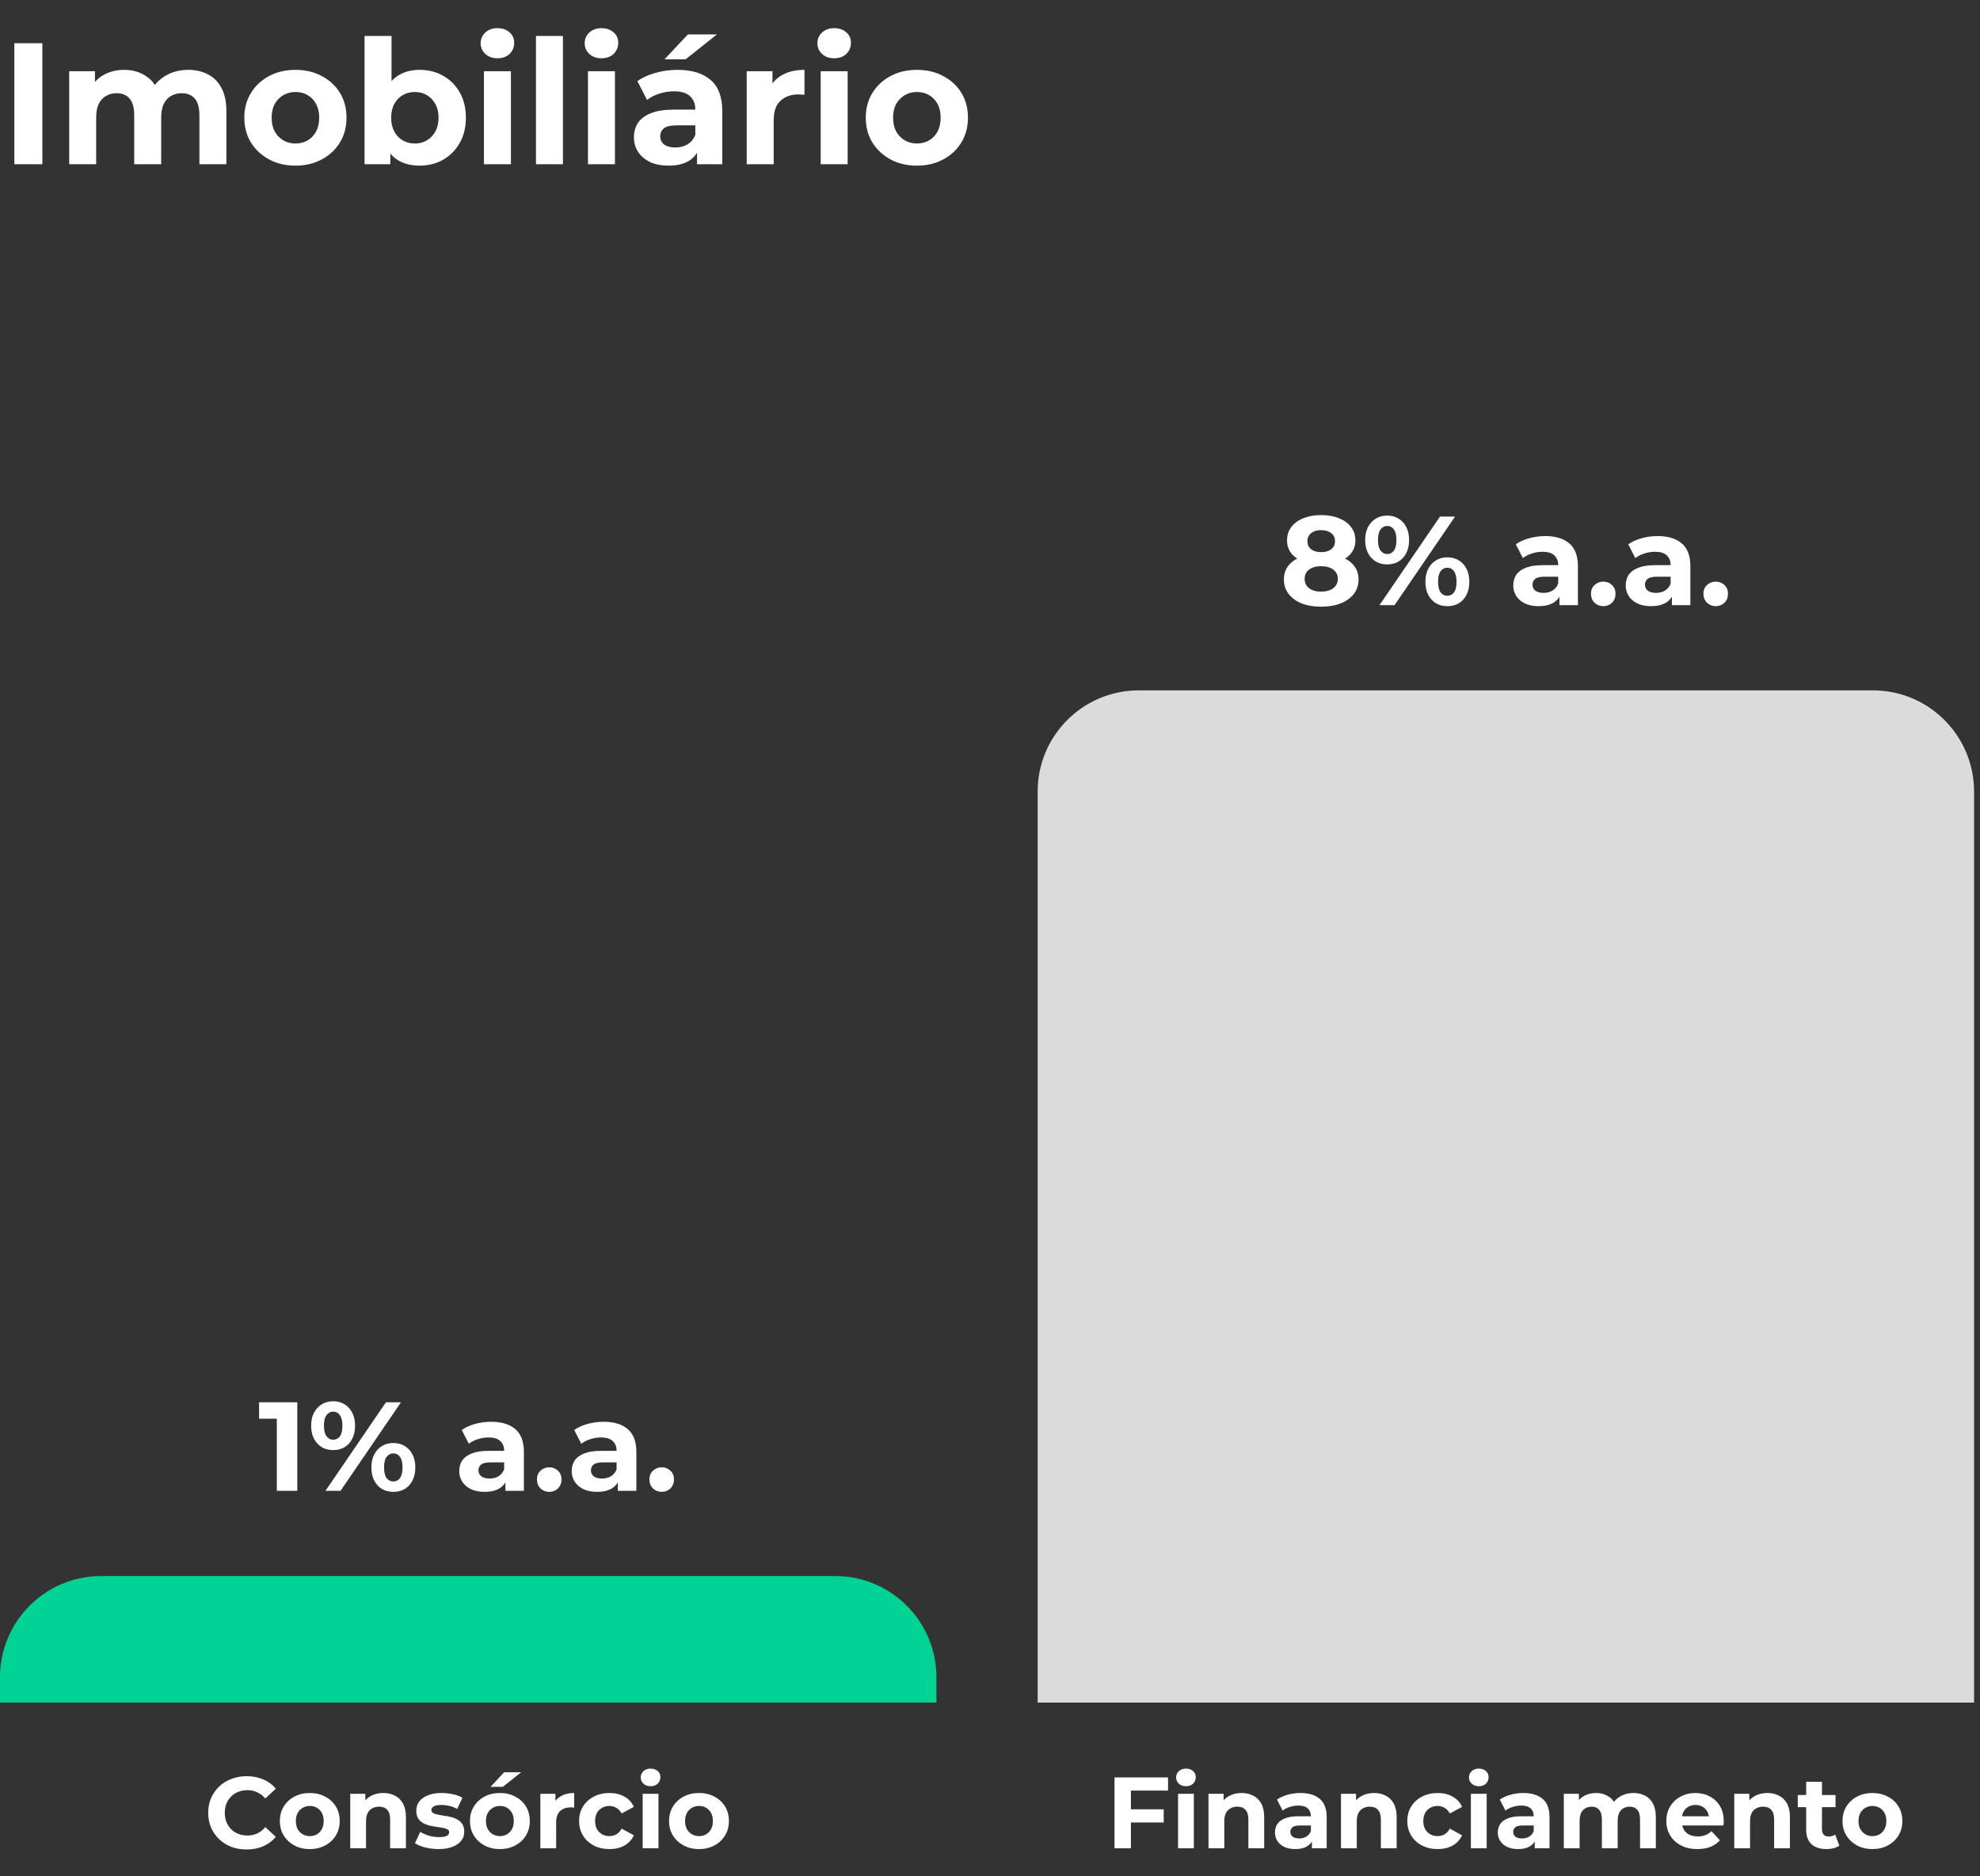
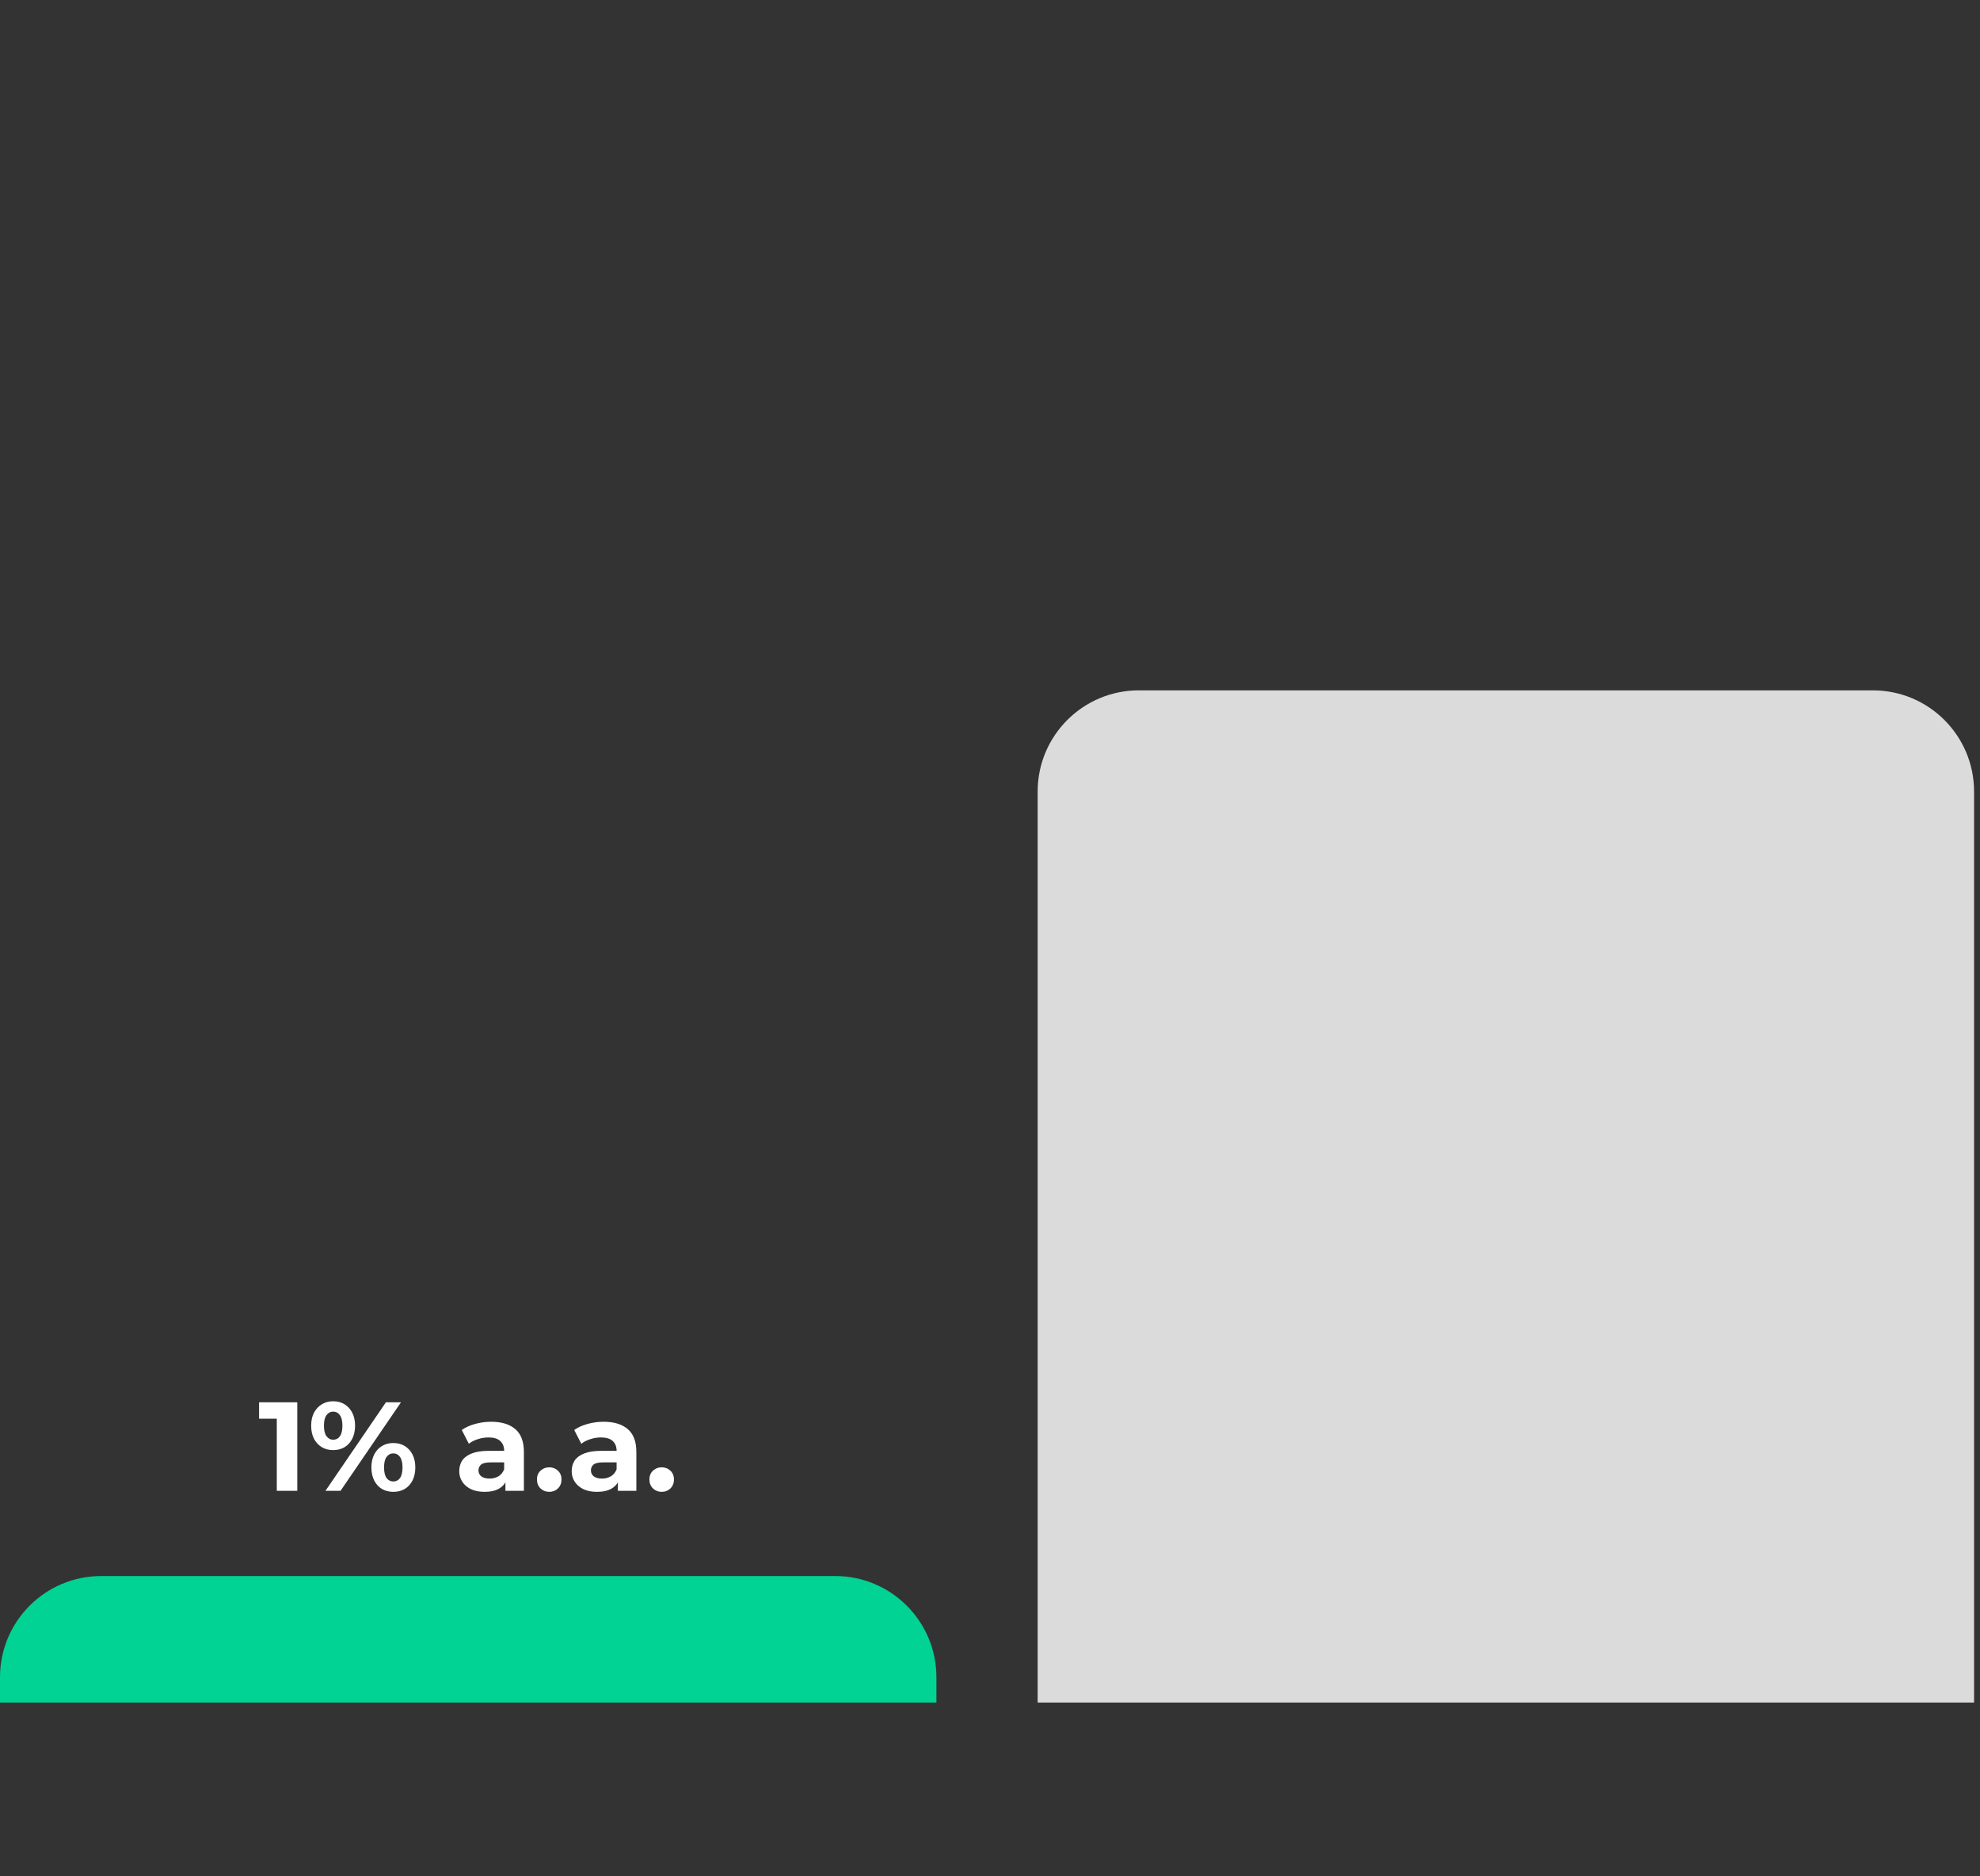
<svg xmlns="http://www.w3.org/2000/svg" width="229" height="217" viewBox="0 0 229 217" fill="none">
  <rect x="0" y="0" width="229" height="217" fill="#333333" stroke="none" />
-   <path d="M1.66 19V5H4.9V19H1.66ZM21.782 8.08C22.636 8.08 23.389 8.253 24.043 8.6C24.709 8.933 25.229 9.453 25.602 10.16C25.989 10.853 26.183 11.747 26.183 12.84V19H23.062V13.32C23.062 12.453 22.883 11.813 22.523 11.4C22.163 10.987 21.656 10.78 21.003 10.78C20.549 10.78 20.142 10.887 19.782 11.1C19.422 11.3 19.142 11.607 18.942 12.02C18.742 12.433 18.642 12.96 18.642 13.6V19H15.523V13.32C15.523 12.453 15.342 11.813 14.982 11.4C14.636 10.987 14.136 10.78 13.482 10.78C13.029 10.78 12.623 10.887 12.262 11.1C11.902 11.3 11.623 11.607 11.422 12.02C11.223 12.433 11.123 12.96 11.123 13.6V19H8.002V8.24H10.982V11.18L10.422 10.32C10.796 9.587 11.322 9.033 12.002 8.66C12.696 8.273 13.482 8.08 14.363 8.08C15.349 8.08 16.209 8.333 16.942 8.84C17.689 9.333 18.183 10.093 18.422 11.12L17.323 10.82C17.683 9.98 18.256 9.313 19.043 8.82C19.843 8.327 20.756 8.08 21.782 8.08ZM34.177 19.16C33.031 19.16 32.011 18.92 31.117 18.44C30.237 17.96 29.537 17.307 29.017 16.48C28.511 15.64 28.257 14.687 28.257 13.62C28.257 12.54 28.511 11.587 29.017 10.76C29.537 9.92 30.237 9.267 31.117 8.8C32.011 8.32 33.031 8.08 34.177 8.08C35.31 8.08 36.324 8.32 37.217 8.8C38.111 9.267 38.81 9.913 39.317 10.74C39.824 11.567 40.077 12.527 40.077 13.62C40.077 14.687 39.824 15.64 39.317 16.48C38.81 17.307 38.111 17.96 37.217 18.44C36.324 18.92 35.31 19.16 34.177 19.16ZM34.177 16.6C34.697 16.6 35.164 16.48 35.577 16.24C35.99 16 36.317 15.66 36.557 15.22C36.797 14.767 36.917 14.233 36.917 13.62C36.917 12.993 36.797 12.46 36.557 12.02C36.317 11.58 35.99 11.24 35.577 11C35.164 10.76 34.697 10.64 34.177 10.64C33.657 10.64 33.191 10.76 32.777 11C32.364 11.24 32.031 11.58 31.777 12.02C31.537 12.46 31.417 12.993 31.417 13.62C31.417 14.233 31.537 14.767 31.777 15.22C32.031 15.66 32.364 16 32.777 16.24C33.191 16.48 33.657 16.6 34.177 16.6ZM48.523 19.16C47.576 19.16 46.763 18.96 46.083 18.56C45.403 18.16 44.883 17.553 44.523 16.74C44.163 15.913 43.983 14.873 43.983 13.62C43.983 12.353 44.169 11.313 44.543 10.5C44.929 9.687 45.463 9.08 46.143 8.68C46.823 8.28 47.616 8.08 48.523 8.08C49.536 8.08 50.443 8.307 51.243 8.76C52.056 9.213 52.696 9.853 53.163 10.68C53.643 11.507 53.883 12.487 53.883 13.62C53.883 14.74 53.643 15.713 53.163 16.54C52.696 17.367 52.056 18.013 51.243 18.48C50.443 18.933 49.536 19.16 48.523 19.16ZM42.163 19V4.16H45.283V10.42L45.083 13.6L45.143 16.8V19H42.163ZM47.983 16.6C48.503 16.6 48.963 16.48 49.363 16.24C49.776 16 50.103 15.66 50.343 15.22C50.596 14.767 50.723 14.233 50.723 13.62C50.723 12.993 50.596 12.46 50.343 12.02C50.103 11.58 49.776 11.24 49.363 11C48.963 10.76 48.503 10.64 47.983 10.64C47.463 10.64 46.996 10.76 46.583 11C46.169 11.24 45.843 11.58 45.603 12.02C45.363 12.46 45.243 12.993 45.243 13.62C45.243 14.233 45.363 14.767 45.603 15.22C45.843 15.66 46.169 16 46.583 16.24C46.996 16.48 47.463 16.6 47.983 16.6ZM55.971 19V8.24H59.091V19H55.971ZM57.531 6.74C56.958 6.74 56.491 6.573 56.131 6.24C55.771 5.907 55.591 5.493 55.591 5C55.591 4.507 55.771 4.093 56.131 3.76C56.491 3.427 56.958 3.26 57.531 3.26C58.105 3.26 58.571 3.42 58.931 3.74C59.291 4.047 59.471 4.447 59.471 4.94C59.471 5.46 59.291 5.893 58.931 6.24C58.585 6.573 58.118 6.74 57.531 6.74ZM61.987 19V4.16H65.107V19H61.987ZM68.002 19V8.24H71.123V19H68.002ZM69.562 6.74C68.989 6.74 68.522 6.573 68.162 6.24C67.802 5.907 67.623 5.493 67.623 5C67.623 4.507 67.802 4.093 68.162 3.76C68.522 3.427 68.989 3.26 69.562 3.26C70.136 3.26 70.603 3.42 70.963 3.74C71.323 4.047 71.502 4.447 71.502 4.94C71.502 5.46 71.323 5.893 70.963 6.24C70.616 6.573 70.149 6.74 69.562 6.74ZM80.618 19V16.9L80.418 16.44V12.68C80.418 12.013 80.212 11.493 79.798 11.12C79.398 10.747 78.778 10.56 77.938 10.56C77.365 10.56 76.798 10.653 76.238 10.84C75.692 11.013 75.225 11.253 74.838 11.56L73.718 9.38C74.305 8.967 75.011 8.647 75.838 8.42C76.665 8.193 77.505 8.08 78.358 8.08C79.998 8.08 81.272 8.467 82.178 9.24C83.085 10.013 83.538 11.22 83.538 12.86V19H80.618ZM77.338 19.16C76.498 19.16 75.778 19.02 75.178 18.74C74.578 18.447 74.118 18.053 73.798 17.56C73.478 17.067 73.318 16.513 73.318 15.9C73.318 15.26 73.472 14.7 73.778 14.22C74.098 13.74 74.598 13.367 75.278 13.1C75.958 12.82 76.845 12.68 77.938 12.68H80.798V14.5H78.278C77.545 14.5 77.038 14.62 76.758 14.86C76.492 15.1 76.358 15.4 76.358 15.76C76.358 16.16 76.511 16.48 76.818 16.72C77.138 16.947 77.572 17.06 78.118 17.06C78.638 17.06 79.105 16.94 79.518 16.7C79.931 16.447 80.231 16.08 80.418 15.6L80.898 17.04C80.671 17.733 80.258 18.26 79.658 18.62C79.058 18.98 78.285 19.16 77.338 19.16ZM76.858 6.86L79.558 3.98H82.918L79.298 6.86H76.858ZM86.362 19V8.24H89.342V11.28L88.922 10.4C89.242 9.64 89.755 9.067 90.462 8.68C91.168 8.28 92.028 8.08 93.042 8.08V10.96C92.909 10.947 92.788 10.94 92.682 10.94C92.575 10.927 92.462 10.92 92.342 10.92C91.489 10.92 90.795 11.167 90.262 11.66C89.742 12.14 89.482 12.893 89.482 13.92V19H86.362ZM94.917 19V8.24H98.037V19H94.917ZM96.477 6.74C95.903 6.74 95.437 6.573 95.077 6.24C94.717 5.907 94.537 5.493 94.537 5C94.537 4.507 94.717 4.093 95.077 3.76C95.437 3.427 95.903 3.26 96.477 3.26C97.05 3.26 97.517 3.42 97.877 3.74C98.237 4.047 98.417 4.447 98.417 4.94C98.417 5.46 98.237 5.893 97.877 6.24C97.53 6.573 97.063 6.74 96.477 6.74ZM106.052 19.16C104.906 19.16 103.886 18.92 102.992 18.44C102.112 17.96 101.412 17.307 100.892 16.48C100.386 15.64 100.132 14.687 100.132 13.62C100.132 12.54 100.386 11.587 100.892 10.76C101.412 9.92 102.112 9.267 102.992 8.8C103.886 8.32 104.906 8.08 106.052 8.08C107.186 8.08 108.199 8.32 109.092 8.8C109.986 9.267 110.686 9.913 111.192 10.74C111.699 11.567 111.952 12.527 111.952 13.62C111.952 14.687 111.699 15.64 111.192 16.48C110.686 17.307 109.986 17.96 109.092 18.44C108.199 18.92 107.186 19.16 106.052 19.16ZM106.052 16.6C106.572 16.6 107.039 16.48 107.452 16.24C107.866 16 108.192 15.66 108.432 15.22C108.672 14.767 108.792 14.233 108.792 13.62C108.792 12.993 108.672 12.46 108.432 12.02C108.192 11.58 107.866 11.24 107.452 11C107.039 10.76 106.572 10.64 106.052 10.64C105.532 10.64 105.066 10.76 104.652 11C104.239 11.24 103.906 11.58 103.652 12.02C103.412 12.46 103.292 12.993 103.292 13.62C103.292 14.233 103.412 14.767 103.652 15.22C103.906 15.66 104.239 16 104.652 16.24C105.066 16.48 105.532 16.6 106.052 16.6Z" fill="white" />
  <path d="M32.013 172.448V163.082L33.037 164.106H29.964V162.203H34.384V172.448H32.013ZM37.642 172.448L44.637 162.203H46.379L39.383 172.448H37.642ZM38.534 167.736C38.037 167.736 37.598 167.623 37.217 167.399C36.837 167.165 36.534 166.838 36.31 166.418C36.095 165.989 35.988 165.487 35.988 164.911C35.988 164.335 36.095 163.838 36.31 163.418C36.534 162.999 36.837 162.672 37.217 162.438C37.598 162.203 38.037 162.086 38.534 162.086C39.032 162.086 39.471 162.203 39.852 162.438C40.232 162.672 40.53 162.999 40.744 163.418C40.959 163.838 41.066 164.335 41.066 164.911C41.066 165.487 40.959 165.989 40.744 166.418C40.53 166.838 40.232 167.165 39.852 167.399C39.471 167.623 39.032 167.736 38.534 167.736ZM38.534 166.536C38.856 166.536 39.115 166.404 39.31 166.14C39.505 165.867 39.603 165.457 39.603 164.911C39.603 164.365 39.505 163.96 39.31 163.696C39.115 163.423 38.856 163.286 38.534 163.286C38.222 163.286 37.964 163.423 37.759 163.696C37.563 163.96 37.466 164.365 37.466 164.911C37.466 165.448 37.563 165.853 37.759 166.126C37.964 166.399 38.222 166.536 38.534 166.536ZM45.486 172.565C44.998 172.565 44.559 172.453 44.169 172.229C43.788 171.995 43.491 171.668 43.276 171.248C43.062 170.819 42.954 170.316 42.954 169.741C42.954 169.165 43.062 168.667 43.276 168.248C43.491 167.828 43.788 167.501 44.169 167.267C44.559 167.033 44.998 166.916 45.486 166.916C45.993 166.916 46.437 167.033 46.818 167.267C47.199 167.501 47.496 167.828 47.711 168.248C47.925 168.667 48.033 169.165 48.033 169.741C48.033 170.316 47.925 170.819 47.711 171.248C47.496 171.668 47.199 171.995 46.818 172.229C46.437 172.453 45.993 172.565 45.486 172.565ZM45.486 171.365C45.808 171.365 46.067 171.233 46.262 170.97C46.457 170.697 46.554 170.287 46.554 169.741C46.554 169.204 46.457 168.799 46.262 168.526C46.067 168.253 45.808 168.116 45.486 168.116C45.174 168.116 44.915 168.253 44.71 168.526C44.515 168.789 44.418 169.194 44.418 169.741C44.418 170.287 44.515 170.697 44.71 170.97C44.915 171.233 45.174 171.365 45.486 171.365ZM58.456 172.448V170.912L58.309 170.575V167.823C58.309 167.336 58.158 166.955 57.855 166.682C57.563 166.409 57.109 166.272 56.494 166.272C56.075 166.272 55.66 166.34 55.25 166.477C54.85 166.604 54.509 166.779 54.226 167.004L53.406 165.409C53.836 165.106 54.353 164.872 54.958 164.706C55.562 164.54 56.177 164.457 56.802 164.457C58.002 164.457 58.934 164.74 59.597 165.306C60.261 165.872 60.592 166.755 60.592 167.955V172.448H58.456ZM56.055 172.565C55.441 172.565 54.914 172.463 54.475 172.258C54.035 172.043 53.699 171.755 53.465 171.394C53.231 171.033 53.114 170.629 53.114 170.18C53.114 169.711 53.226 169.302 53.45 168.95C53.684 168.599 54.05 168.326 54.548 168.131C55.045 167.926 55.694 167.823 56.494 167.823H58.587V169.155H56.743C56.206 169.155 55.836 169.243 55.631 169.419C55.436 169.594 55.338 169.814 55.338 170.077C55.338 170.37 55.45 170.604 55.675 170.78C55.909 170.946 56.226 171.029 56.626 171.029C57.007 171.029 57.348 170.941 57.651 170.765C57.953 170.58 58.172 170.311 58.309 169.96L58.66 171.014C58.495 171.521 58.192 171.907 57.753 172.17C57.314 172.434 56.748 172.565 56.055 172.565ZM63.522 172.565C63.132 172.565 62.795 172.434 62.512 172.17C62.239 171.897 62.102 171.551 62.102 171.131C62.102 170.711 62.239 170.375 62.512 170.121C62.795 169.858 63.132 169.726 63.522 169.726C63.922 169.726 64.259 169.858 64.532 170.121C64.805 170.375 64.942 170.711 64.942 171.131C64.942 171.551 64.805 171.897 64.532 172.17C64.259 172.434 63.922 172.565 63.522 172.565ZM71.462 172.448V170.912L71.315 170.575V167.823C71.315 167.336 71.164 166.955 70.862 166.682C70.569 166.409 70.115 166.272 69.5 166.272C69.081 166.272 68.666 166.34 68.256 166.477C67.856 166.604 67.515 166.779 67.232 167.004L66.412 165.409C66.842 165.106 67.359 164.872 67.964 164.706C68.569 164.54 69.183 164.457 69.808 164.457C71.008 164.457 71.94 164.74 72.603 165.306C73.267 165.872 73.598 166.755 73.598 167.955V172.448H71.462ZM69.061 172.565C68.447 172.565 67.92 172.463 67.481 172.258C67.042 172.043 66.705 171.755 66.471 171.394C66.237 171.033 66.12 170.629 66.12 170.18C66.12 169.711 66.232 169.302 66.456 168.95C66.69 168.599 67.056 168.326 67.554 168.131C68.052 167.926 68.7 167.823 69.5 167.823H71.593V169.155H69.749C69.213 169.155 68.842 169.243 68.637 169.419C68.442 169.594 68.344 169.814 68.344 170.077C68.344 170.37 68.456 170.604 68.681 170.78C68.915 170.946 69.232 171.029 69.632 171.029C70.013 171.029 70.354 170.941 70.657 170.765C70.959 170.58 71.179 170.311 71.315 169.96L71.666 171.014C71.501 171.521 71.198 171.907 70.759 172.17C70.32 172.434 69.754 172.565 69.061 172.565ZM76.528 172.565C76.138 172.565 75.801 172.434 75.518 172.17C75.245 171.897 75.109 171.551 75.109 171.131C75.109 170.711 75.245 170.375 75.518 170.121C75.801 169.858 76.138 169.726 76.528 169.726C76.928 169.726 77.265 169.858 77.538 170.121C77.811 170.375 77.948 170.711 77.948 171.131C77.948 171.551 77.811 171.897 77.538 172.17C77.265 172.434 76.928 172.565 76.528 172.565Z" fill="white" />
  <path d="M0 194.011C0 187.544 5.242 182.302 11.708 182.302H96.594C103.061 182.302 108.303 187.544 108.303 194.011V196.938H0V194.011Z" fill="#00D393" />
-   <path d="M28.517 213.932C27.884 213.932 27.295 213.831 26.749 213.628C26.21 213.417 25.742 213.121 25.344 212.738C24.946 212.356 24.633 211.907 24.407 211.392C24.189 210.877 24.079 210.311 24.079 209.694C24.079 209.077 24.189 208.512 24.407 207.996C24.633 207.481 24.946 207.032 25.344 206.65C25.75 206.267 26.222 205.975 26.76 205.772C27.299 205.561 27.888 205.456 28.528 205.456C29.239 205.456 29.879 205.581 30.449 205.83C31.026 206.072 31.51 206.431 31.9 206.907L30.683 208.031C30.402 207.711 30.09 207.473 29.746 207.317C29.403 207.153 29.028 207.071 28.622 207.071C28.24 207.071 27.888 207.134 27.568 207.259C27.248 207.384 26.971 207.563 26.737 207.797C26.503 208.031 26.319 208.309 26.187 208.629C26.062 208.949 25.999 209.304 25.999 209.694C25.999 210.084 26.062 210.439 26.187 210.76C26.319 211.08 26.503 211.357 26.737 211.591C26.971 211.825 27.248 212.005 27.568 212.129C27.888 212.254 28.24 212.317 28.622 212.317C29.028 212.317 29.403 212.239 29.746 212.083C30.09 211.919 30.402 211.673 30.683 211.345L31.9 212.469C31.51 212.945 31.026 213.308 30.449 213.558C29.879 213.808 29.235 213.932 28.517 213.932ZM35.833 213.886C35.161 213.886 34.564 213.745 34.041 213.464C33.526 213.183 33.116 212.801 32.812 212.317C32.515 211.825 32.367 211.267 32.367 210.642C32.367 210.01 32.515 209.452 32.812 208.968C33.116 208.476 33.526 208.094 34.041 207.821C34.564 207.54 35.161 207.399 35.833 207.399C36.496 207.399 37.089 207.54 37.612 207.821C38.135 208.094 38.545 208.472 38.842 208.956C39.138 209.44 39.287 210.002 39.287 210.642C39.287 211.267 39.138 211.825 38.842 212.317C38.545 212.801 38.135 213.183 37.612 213.464C37.089 213.745 36.496 213.886 35.833 213.886ZM35.833 212.387C36.137 212.387 36.41 212.317 36.652 212.176C36.894 212.036 37.085 211.837 37.226 211.579C37.366 211.314 37.437 211.001 37.437 210.642C37.437 210.276 37.366 209.963 37.226 209.706C37.085 209.448 36.894 209.249 36.652 209.109C36.41 208.968 36.137 208.898 35.833 208.898C35.528 208.898 35.255 208.968 35.013 209.109C34.771 209.249 34.576 209.448 34.428 209.706C34.287 209.963 34.217 210.276 34.217 210.642C34.217 211.001 34.287 211.314 34.428 211.579C34.576 211.837 34.771 212.036 35.013 212.176C35.255 212.317 35.528 212.387 35.833 212.387ZM44.336 207.399C44.836 207.399 45.281 207.501 45.671 207.704C46.069 207.899 46.381 208.203 46.608 208.617C46.834 209.023 46.947 209.546 46.947 210.186V213.792H45.121V210.467C45.121 209.959 45.007 209.585 44.781 209.343C44.562 209.101 44.25 208.98 43.844 208.98C43.556 208.98 43.294 209.042 43.06 209.167C42.834 209.284 42.654 209.468 42.521 209.717C42.396 209.967 42.334 210.287 42.334 210.678V213.792H40.508V207.493H42.252V209.237L41.924 208.711C42.151 208.289 42.474 207.965 42.896 207.739C43.318 207.512 43.797 207.399 44.336 207.399ZM50.722 213.886C50.183 213.886 49.664 213.823 49.165 213.698C48.673 213.566 48.283 213.402 47.994 213.207L48.603 211.895C48.892 212.075 49.231 212.223 49.621 212.34C50.019 212.449 50.41 212.504 50.792 212.504C51.214 212.504 51.51 212.453 51.682 212.352C51.862 212.25 51.951 212.11 51.951 211.93C51.951 211.782 51.881 211.673 51.741 211.603C51.608 211.524 51.428 211.466 51.202 211.427C50.976 211.388 50.726 211.349 50.453 211.31C50.187 211.271 49.918 211.22 49.645 211.158C49.372 211.087 49.122 210.986 48.895 210.853C48.669 210.72 48.486 210.541 48.345 210.315C48.212 210.088 48.146 209.796 48.146 209.436C48.146 209.038 48.259 208.687 48.486 208.383C48.72 208.078 49.055 207.84 49.493 207.669C49.93 207.489 50.453 207.399 51.062 207.399C51.491 207.399 51.928 207.446 52.373 207.54C52.818 207.633 53.188 207.77 53.485 207.95L52.876 209.249C52.572 209.07 52.264 208.949 51.951 208.886C51.647 208.816 51.35 208.781 51.062 208.781C50.656 208.781 50.359 208.835 50.172 208.945C49.984 209.054 49.891 209.194 49.891 209.366C49.891 209.522 49.957 209.639 50.09 209.717C50.23 209.796 50.414 209.858 50.64 209.905C50.866 209.952 51.112 209.995 51.378 210.034C51.651 210.065 51.924 210.116 52.197 210.186C52.47 210.256 52.716 210.358 52.935 210.49C53.161 210.615 53.345 210.791 53.485 211.017C53.626 211.236 53.696 211.524 53.696 211.884C53.696 212.274 53.579 212.621 53.345 212.926C53.11 213.222 52.771 213.456 52.326 213.628C51.889 213.8 51.354 213.886 50.722 213.886ZM57.82 213.886C57.149 213.886 56.552 213.745 56.029 213.464C55.514 213.183 55.104 212.801 54.799 212.317C54.503 211.825 54.355 211.267 54.355 210.642C54.355 210.01 54.503 209.452 54.799 208.968C55.104 208.476 55.514 208.094 56.029 207.821C56.552 207.54 57.149 207.399 57.82 207.399C58.484 207.399 59.077 207.54 59.6 207.821C60.123 208.094 60.533 208.472 60.829 208.956C61.126 209.44 61.274 210.002 61.274 210.642C61.274 211.267 61.126 211.825 60.829 212.317C60.533 212.801 60.123 213.183 59.6 213.464C59.077 213.745 58.484 213.886 57.82 213.886ZM57.82 212.387C58.125 212.387 58.398 212.317 58.64 212.176C58.882 212.036 59.073 211.837 59.213 211.579C59.354 211.314 59.424 211.001 59.424 210.642C59.424 210.276 59.354 209.963 59.213 209.706C59.073 209.448 58.882 209.249 58.64 209.109C58.398 208.968 58.125 208.898 57.82 208.898C57.516 208.898 57.242 208.968 57.001 209.109C56.759 209.249 56.563 209.448 56.415 209.706C56.275 209.963 56.204 210.276 56.204 210.642C56.204 211.001 56.275 211.314 56.415 211.579C56.563 211.837 56.759 212.036 57.001 212.176C57.242 212.317 57.516 212.387 57.82 212.387ZM56.731 206.685L58.312 204.999H60.279L58.16 206.685H56.731ZM62.495 213.792V207.493H64.24V209.273L63.994 208.757C64.181 208.312 64.481 207.977 64.895 207.75C65.309 207.516 65.812 207.399 66.406 207.399V209.085C66.328 209.077 66.257 209.074 66.195 209.074C66.132 209.066 66.066 209.062 65.996 209.062C65.496 209.062 65.09 209.206 64.778 209.495C64.474 209.776 64.322 210.217 64.322 210.818V213.792H62.495ZM70.49 213.886C69.811 213.886 69.206 213.749 68.675 213.476C68.144 213.195 67.727 212.808 67.422 212.317C67.126 211.825 66.978 211.267 66.978 210.642C66.978 210.01 67.126 209.452 67.422 208.968C67.727 208.476 68.144 208.094 68.675 207.821C69.206 207.54 69.811 207.399 70.49 207.399C71.154 207.399 71.731 207.54 72.223 207.821C72.715 208.094 73.078 208.488 73.312 209.003L71.895 209.764C71.731 209.468 71.524 209.249 71.275 209.109C71.033 208.968 70.767 208.898 70.478 208.898C70.166 208.898 69.885 208.968 69.635 209.109C69.386 209.249 69.187 209.448 69.038 209.706C68.898 209.963 68.828 210.276 68.828 210.642C68.828 211.009 68.898 211.322 69.038 211.579C69.187 211.837 69.386 212.036 69.635 212.176C69.885 212.317 70.166 212.387 70.478 212.387C70.767 212.387 71.033 212.321 71.275 212.188C71.524 212.047 71.731 211.825 71.895 211.521L73.312 212.293C73.078 212.801 72.715 213.195 72.223 213.476C71.731 213.749 71.154 213.886 70.49 213.886ZM74.329 213.792V207.493H76.156V213.792H74.329ZM75.242 206.615C74.907 206.615 74.634 206.517 74.423 206.322C74.212 206.127 74.107 205.885 74.107 205.596C74.107 205.307 74.212 205.065 74.423 204.87C74.634 204.675 74.907 204.577 75.242 204.577C75.578 204.577 75.851 204.671 76.062 204.858C76.273 205.038 76.378 205.272 76.378 205.561C76.378 205.865 76.273 206.119 76.062 206.322C75.859 206.517 75.586 206.615 75.242 206.615ZM80.848 213.886C80.177 213.886 79.58 213.745 79.057 213.464C78.542 213.183 78.132 212.801 77.827 212.317C77.531 211.825 77.382 211.267 77.382 210.642C77.382 210.01 77.531 209.452 77.827 208.968C78.132 208.476 78.542 208.094 79.057 207.821C79.58 207.54 80.177 207.399 80.848 207.399C81.512 207.399 82.105 207.54 82.628 207.821C83.151 208.094 83.561 208.472 83.857 208.956C84.154 209.44 84.302 210.002 84.302 210.642C84.302 211.267 84.154 211.825 83.857 212.317C83.561 212.801 83.151 213.183 82.628 213.464C82.105 213.745 81.512 213.886 80.848 213.886ZM80.848 212.387C81.153 212.387 81.426 212.317 81.668 212.176C81.91 212.036 82.101 211.837 82.242 211.579C82.382 211.314 82.452 211.001 82.452 210.642C82.452 210.276 82.382 209.963 82.242 209.706C82.101 209.448 81.91 209.249 81.668 209.109C81.426 208.968 81.153 208.898 80.848 208.898C80.544 208.898 80.271 208.968 80.029 209.109C79.787 209.249 79.591 209.448 79.443 209.706C79.303 209.963 79.232 210.276 79.232 210.642C79.232 211.001 79.303 211.314 79.443 211.579C79.591 211.837 79.787 212.036 80.029 212.176C80.271 212.317 80.544 212.387 80.848 212.387Z" fill="white" />
-   <path d="M152.794 70.176C151.935 70.176 151.184 70.049 150.54 69.795C149.896 69.532 149.393 69.166 149.032 68.697C148.671 68.219 148.491 67.663 148.491 67.029C148.491 66.395 148.666 65.858 149.018 65.419C149.379 64.97 149.881 64.634 150.525 64.409C151.169 64.175 151.925 64.058 152.794 64.058C153.672 64.058 154.433 64.175 155.077 64.409C155.73 64.634 156.233 64.97 156.584 65.419C156.945 65.858 157.126 66.395 157.126 67.029C157.126 67.663 156.945 68.219 156.584 68.697C156.223 69.166 155.716 69.532 155.062 69.795C154.418 70.049 153.662 70.176 152.794 70.176ZM152.794 68.434C153.389 68.434 153.857 68.302 154.199 68.039C154.55 67.775 154.725 67.414 154.725 66.956C154.725 66.497 154.55 66.141 154.199 65.887C153.857 65.624 153.389 65.492 152.794 65.492C152.208 65.492 151.745 65.624 151.403 65.887C151.062 66.141 150.891 66.497 150.891 66.956C150.891 67.414 151.062 67.775 151.403 68.039C151.745 68.302 152.208 68.434 152.794 68.434ZM152.794 65.258C152.003 65.258 151.311 65.151 150.715 64.936C150.13 64.722 149.671 64.409 149.34 63.999C149.018 63.58 148.857 63.082 148.857 62.507C148.857 61.902 149.022 61.385 149.354 60.955C149.686 60.516 150.149 60.18 150.745 59.945C151.34 59.702 152.023 59.58 152.794 59.58C153.584 59.58 154.272 59.702 154.857 59.945C155.452 60.18 155.916 60.516 156.248 60.955C156.589 61.385 156.76 61.902 156.76 62.507C156.76 63.082 156.594 63.58 156.262 63.999C155.94 64.409 155.482 64.722 154.886 64.936C154.291 65.151 153.594 65.258 152.794 65.258ZM152.794 63.868C153.291 63.868 153.681 63.755 153.964 63.531C154.257 63.307 154.403 62.999 154.403 62.609C154.403 62.199 154.252 61.882 153.95 61.658C153.657 61.433 153.272 61.321 152.794 61.321C152.325 61.321 151.945 61.433 151.652 61.658C151.359 61.882 151.213 62.199 151.213 62.609C151.213 62.999 151.354 63.307 151.637 63.531C151.92 63.755 152.306 63.868 152.794 63.868ZM159.546 70L166.542 59.755H168.284L161.288 70H159.546ZM160.439 65.287C159.941 65.287 159.502 65.175 159.122 64.951C158.741 64.717 158.439 64.39 158.214 63.97C158 63.541 157.892 63.038 157.892 62.463C157.892 61.887 158 61.389 158.214 60.97C158.439 60.55 158.741 60.224 159.122 59.989C159.502 59.755 159.941 59.638 160.439 59.638C160.937 59.638 161.376 59.755 161.756 59.989C162.137 60.224 162.434 60.55 162.649 60.97C162.864 61.389 162.971 61.887 162.971 62.463C162.971 63.038 162.864 63.541 162.649 63.97C162.434 64.39 162.137 64.717 161.756 64.951C161.376 65.175 160.937 65.287 160.439 65.287ZM160.439 64.087C160.761 64.087 161.02 63.956 161.215 63.692C161.41 63.419 161.507 63.009 161.507 62.463C161.507 61.916 161.41 61.511 161.215 61.248C161.02 60.975 160.761 60.838 160.439 60.838C160.127 60.838 159.868 60.975 159.663 61.248C159.468 61.511 159.371 61.916 159.371 62.463C159.371 62.999 159.468 63.404 159.663 63.678C159.868 63.951 160.127 64.087 160.439 64.087ZM167.391 70.117C166.903 70.117 166.464 70.005 166.074 69.781C165.693 69.546 165.396 69.219 165.181 68.8C164.966 68.371 164.859 67.868 164.859 67.292C164.859 66.717 164.966 66.219 165.181 65.8C165.396 65.38 165.693 65.053 166.074 64.819C166.464 64.585 166.903 64.468 167.391 64.468C167.898 64.468 168.342 64.585 168.723 64.819C169.103 65.053 169.401 65.38 169.615 65.8C169.83 66.219 169.937 66.717 169.937 67.292C169.937 67.868 169.83 68.371 169.615 68.8C169.401 69.219 169.103 69.546 168.723 69.781C168.342 70.005 167.898 70.117 167.391 70.117ZM167.391 68.917C167.713 68.917 167.971 68.785 168.167 68.522C168.362 68.249 168.459 67.839 168.459 67.292C168.459 66.756 168.362 66.351 168.167 66.078C167.971 65.805 167.713 65.668 167.391 65.668C167.079 65.668 166.82 65.805 166.615 66.078C166.42 66.341 166.322 66.746 166.322 67.292C166.322 67.839 166.42 68.249 166.615 68.522C166.82 68.785 167.079 68.917 167.391 68.917ZM180.36 70V68.463L180.214 68.127V65.375C180.214 64.887 180.063 64.507 179.76 64.234C179.467 63.96 179.014 63.824 178.399 63.824C177.979 63.824 177.565 63.892 177.155 64.029C176.755 64.156 176.413 64.331 176.131 64.556L175.311 62.96C175.74 62.658 176.257 62.424 176.862 62.258C177.467 62.092 178.082 62.009 178.706 62.009C179.906 62.009 180.838 62.292 181.502 62.858C182.165 63.424 182.497 64.307 182.497 65.507V70H180.36ZM177.96 70.117C177.345 70.117 176.818 70.015 176.379 69.81C175.94 69.595 175.604 69.307 175.369 68.946C175.135 68.585 175.018 68.18 175.018 67.731C175.018 67.263 175.13 66.853 175.355 66.502C175.589 66.151 175.955 65.878 176.453 65.683C176.95 65.478 177.599 65.375 178.399 65.375H180.492V66.707H178.648C178.111 66.707 177.74 66.795 177.536 66.971C177.34 67.146 177.243 67.366 177.243 67.629C177.243 67.922 177.355 68.156 177.579 68.332C177.814 68.497 178.131 68.58 178.531 68.58C178.911 68.58 179.253 68.493 179.555 68.317C179.858 68.132 180.077 67.863 180.214 67.512L180.565 68.566C180.399 69.073 180.097 69.459 179.658 69.722C179.219 69.985 178.653 70.117 177.96 70.117ZM185.427 70.117C185.037 70.117 184.7 69.985 184.417 69.722C184.144 69.449 184.007 69.102 184.007 68.683C184.007 68.263 184.144 67.927 184.417 67.673C184.7 67.409 185.037 67.278 185.427 67.278C185.827 67.278 186.163 67.409 186.437 67.673C186.71 67.927 186.846 68.263 186.846 68.683C186.846 69.102 186.71 69.449 186.437 69.722C186.163 69.985 185.827 70.117 185.427 70.117ZM193.366 70V68.463L193.22 68.127V65.375C193.22 64.887 193.069 64.507 192.766 64.234C192.474 63.96 192.02 63.824 191.405 63.824C190.986 63.824 190.571 63.892 190.161 64.029C189.761 64.156 189.42 64.331 189.137 64.556L188.317 62.96C188.746 62.658 189.264 62.424 189.868 62.258C190.473 62.092 191.088 62.009 191.713 62.009C192.913 62.009 193.844 62.292 194.508 62.858C195.171 63.424 195.503 64.307 195.503 65.507V70H193.366ZM190.966 70.117C190.351 70.117 189.825 70.015 189.385 69.81C188.946 69.595 188.61 69.307 188.376 68.946C188.141 68.585 188.024 68.18 188.024 67.731C188.024 67.263 188.137 66.853 188.361 66.502C188.595 66.151 188.961 65.878 189.459 65.683C189.956 65.478 190.605 65.375 191.405 65.375H193.498V66.707H191.654C191.117 66.707 190.747 66.795 190.542 66.971C190.347 67.146 190.249 67.366 190.249 67.629C190.249 67.922 190.361 68.156 190.586 68.332C190.82 68.497 191.137 68.58 191.537 68.58C191.917 68.58 192.259 68.493 192.561 68.317C192.864 68.132 193.083 67.863 193.22 67.512L193.571 68.566C193.405 69.073 193.103 69.459 192.664 69.722C192.225 69.985 191.659 70.117 190.966 70.117ZM198.433 70.117C198.043 70.117 197.706 69.985 197.423 69.722C197.15 69.449 197.013 69.102 197.013 68.683C197.013 68.263 197.15 67.927 197.423 67.673C197.706 67.409 198.043 67.278 198.433 67.278C198.833 67.278 199.17 67.409 199.443 67.673C199.716 67.927 199.853 68.263 199.853 68.683C199.853 69.102 199.716 69.449 199.443 69.722C199.17 69.985 198.833 70.117 198.433 70.117Z" fill="white" />
  <path d="M120.011 91.562C120.011 85.096 125.253 79.854 131.719 79.854H216.605C223.072 79.854 228.314 85.096 228.314 91.562V196.938H120.011V91.562Z" fill="#DBDBDB" />
-   <path d="M130.657 209.285H134.591V210.807H130.657V209.285ZM130.798 213.792H128.901V205.597H135.095V207.119H130.798V213.792ZM136.25 213.792V207.493H138.076V213.792H136.25ZM137.163 206.615C136.827 206.615 136.554 206.518 136.344 206.323C136.133 206.127 136.027 205.885 136.027 205.597C136.027 205.308 136.133 205.066 136.344 204.871C136.554 204.676 136.827 204.578 137.163 204.578C137.499 204.578 137.772 204.672 137.983 204.859C138.193 205.039 138.299 205.273 138.299 205.561C138.299 205.866 138.193 206.12 137.983 206.323C137.78 206.518 137.507 206.615 137.163 206.615ZM143.6 207.4C144.1 207.4 144.545 207.501 144.935 207.704C145.333 207.899 145.645 208.204 145.872 208.617C146.098 209.023 146.211 209.546 146.211 210.186V213.792H144.385V210.467C144.385 209.96 144.271 209.585 144.045 209.343C143.827 209.101 143.514 208.98 143.108 208.98C142.82 208.98 142.558 209.043 142.324 209.168C142.098 209.285 141.918 209.468 141.785 209.718C141.66 209.968 141.598 210.288 141.598 210.678V213.792H139.772V207.493H141.516V209.238L141.188 208.711C141.415 208.29 141.739 207.966 142.16 207.739C142.582 207.513 143.062 207.4 143.6 207.4ZM151.731 213.792V212.563L151.613 212.294V210.093C151.613 209.702 151.492 209.398 151.25 209.179C151.016 208.961 150.653 208.852 150.162 208.852C149.826 208.852 149.494 208.906 149.166 209.015C148.846 209.117 148.573 209.257 148.347 209.437L147.691 208.161C148.035 207.919 148.448 207.731 148.932 207.599C149.416 207.466 149.908 207.4 150.407 207.4C151.368 207.4 152.113 207.626 152.644 208.079C153.175 208.532 153.44 209.238 153.44 210.198V213.792H151.731ZM149.81 213.886C149.319 213.886 148.897 213.804 148.546 213.64C148.195 213.469 147.925 213.238 147.738 212.949C147.551 212.661 147.457 212.337 147.457 211.978C147.457 211.603 147.547 211.275 147.726 210.994C147.914 210.713 148.206 210.495 148.604 210.339C149.002 210.175 149.522 210.093 150.162 210.093H151.836V211.158H150.361C149.931 211.158 149.635 211.228 149.471 211.369C149.315 211.509 149.237 211.685 149.237 211.896C149.237 212.13 149.326 212.317 149.506 212.458C149.693 212.59 149.947 212.657 150.267 212.657C150.571 212.657 150.845 212.587 151.087 212.446C151.329 212.298 151.504 212.083 151.613 211.802L151.894 212.645C151.762 213.051 151.52 213.359 151.169 213.57C150.817 213.781 150.365 213.886 149.81 213.886ZM158.922 207.4C159.421 207.4 159.866 207.501 160.256 207.704C160.655 207.899 160.967 208.204 161.193 208.617C161.419 209.023 161.533 209.546 161.533 210.186V213.792H159.706V210.467C159.706 209.96 159.593 209.585 159.367 209.343C159.148 209.101 158.836 208.98 158.43 208.98C158.141 208.98 157.88 209.043 157.645 209.168C157.419 209.285 157.24 209.468 157.107 209.718C156.982 209.968 156.92 210.288 156.92 210.678V213.792H155.093V207.493H156.838V209.238L156.51 208.711C156.736 208.29 157.06 207.966 157.482 207.739C157.903 207.513 158.383 207.4 158.922 207.4ZM166.278 213.886C165.599 213.886 164.994 213.75 164.463 213.476C163.933 213.195 163.515 212.809 163.211 212.317C162.914 211.825 162.766 211.267 162.766 210.643C162.766 210.011 162.914 209.453 163.211 208.969C163.515 208.477 163.933 208.094 164.463 207.821C164.994 207.54 165.599 207.4 166.278 207.4C166.942 207.4 167.519 207.54 168.011 207.821C168.503 208.094 168.866 208.489 169.1 209.004L167.683 209.765C167.519 209.468 167.312 209.25 167.063 209.109C166.821 208.969 166.555 208.898 166.266 208.898C165.954 208.898 165.673 208.969 165.423 209.109C165.174 209.25 164.975 209.449 164.826 209.706C164.686 209.964 164.616 210.276 164.616 210.643C164.616 211.01 164.686 211.322 164.826 211.58C164.975 211.837 165.174 212.036 165.423 212.177C165.673 212.317 165.954 212.387 166.266 212.387C166.555 212.387 166.821 212.321 167.063 212.188C167.312 212.048 167.519 211.825 167.683 211.521L169.1 212.294C168.866 212.801 168.503 213.195 168.011 213.476C167.519 213.75 166.942 213.886 166.278 213.886ZM170.117 213.792V207.493H171.944V213.792H170.117ZM171.031 206.615C170.695 206.615 170.422 206.518 170.211 206.323C170 206.127 169.895 205.885 169.895 205.597C169.895 205.308 170 205.066 170.211 204.871C170.422 204.676 170.695 204.578 171.031 204.578C171.366 204.578 171.639 204.672 171.85 204.859C172.061 205.039 172.166 205.273 172.166 205.561C172.166 205.866 172.061 206.12 171.85 206.323C171.647 206.518 171.374 206.615 171.031 206.615ZM177.503 213.792V212.563L177.386 212.294V210.093C177.386 209.702 177.265 209.398 177.023 209.179C176.788 208.961 176.426 208.852 175.934 208.852C175.598 208.852 175.266 208.906 174.939 209.015C174.619 209.117 174.345 209.257 174.119 209.437L173.463 208.161C173.807 207.919 174.22 207.731 174.704 207.599C175.188 207.466 175.68 207.4 176.18 207.4C177.14 207.4 177.885 207.626 178.416 208.079C178.947 208.532 179.212 209.238 179.212 210.198V213.792H177.503ZM175.583 213.886C175.091 213.886 174.669 213.804 174.318 213.64C173.967 213.469 173.697 213.238 173.51 212.949C173.323 212.661 173.229 212.337 173.229 211.978C173.229 211.603 173.319 211.275 173.498 210.994C173.686 210.713 173.978 210.495 174.377 210.339C174.775 210.175 175.294 210.093 175.934 210.093H177.608V211.158H176.133C175.704 211.158 175.407 211.228 175.243 211.369C175.087 211.509 175.009 211.685 175.009 211.896C175.009 212.13 175.099 212.317 175.278 212.458C175.465 212.59 175.719 212.657 176.039 212.657C176.344 212.657 176.617 212.587 176.859 212.446C177.101 212.298 177.276 212.083 177.386 211.802L177.667 212.645C177.534 213.051 177.292 213.359 176.941 213.57C176.589 213.781 176.137 213.886 175.583 213.886ZM188.932 207.4C189.432 207.4 189.873 207.501 190.255 207.704C190.646 207.899 190.95 208.204 191.169 208.617C191.395 209.023 191.508 209.546 191.508 210.186V213.792H189.682V210.467C189.682 209.96 189.576 209.585 189.366 209.343C189.155 209.101 188.858 208.98 188.476 208.98C188.21 208.98 187.972 209.043 187.761 209.168C187.551 209.285 187.387 209.464 187.27 209.706C187.153 209.948 187.094 210.257 187.094 210.631V213.792H185.268V210.467C185.268 209.96 185.162 209.585 184.951 209.343C184.748 209.101 184.456 208.98 184.073 208.98C183.808 208.98 183.57 209.043 183.359 209.168C183.148 209.285 182.984 209.464 182.867 209.706C182.75 209.948 182.692 210.257 182.692 210.631V213.792H180.865V207.493H182.61V209.214L182.282 208.711C182.5 208.282 182.809 207.958 183.207 207.739C183.613 207.513 184.073 207.4 184.588 207.4C185.166 207.4 185.67 207.548 186.099 207.845C186.536 208.133 186.825 208.578 186.965 209.179L186.321 209.004C186.532 208.512 186.868 208.122 187.328 207.833C187.797 207.544 188.331 207.4 188.932 207.4ZM196.317 213.886C195.599 213.886 194.967 213.746 194.42 213.465C193.882 213.184 193.464 212.801 193.168 212.317C192.871 211.825 192.723 211.267 192.723 210.643C192.723 210.011 192.867 209.453 193.156 208.969C193.453 208.477 193.855 208.094 194.362 207.821C194.869 207.54 195.443 207.4 196.083 207.4C196.7 207.4 197.254 207.532 197.746 207.798C198.245 208.055 198.639 208.43 198.928 208.922C199.217 209.406 199.361 209.987 199.361 210.666C199.361 210.737 199.357 210.819 199.35 210.912C199.342 210.998 199.334 211.08 199.326 211.158H194.21V210.093H198.366L197.664 210.409C197.664 210.081 197.597 209.796 197.465 209.554C197.332 209.312 197.148 209.125 196.914 208.992C196.68 208.852 196.407 208.781 196.095 208.781C195.782 208.781 195.505 208.852 195.263 208.992C195.029 209.125 194.846 209.316 194.713 209.566C194.58 209.808 194.514 210.097 194.514 210.432V210.713C194.514 211.057 194.588 211.361 194.737 211.626C194.893 211.884 195.107 212.083 195.381 212.224C195.662 212.356 195.989 212.423 196.364 212.423C196.7 212.423 196.992 212.372 197.242 212.27C197.5 212.169 197.734 212.017 197.945 211.814L198.916 212.868C198.628 213.195 198.265 213.449 197.828 213.629C197.39 213.8 196.887 213.886 196.317 213.886ZM204.406 207.4C204.906 207.4 205.35 207.501 205.741 207.704C206.139 207.899 206.451 208.204 206.677 208.617C206.904 209.023 207.017 209.546 207.017 210.186V213.792H205.19V210.467C205.19 209.96 205.077 209.585 204.851 209.343C204.632 209.101 204.32 208.98 203.914 208.98C203.625 208.98 203.364 209.043 203.13 209.168C202.903 209.285 202.724 209.468 202.591 209.718C202.466 209.968 202.404 210.288 202.404 210.678V213.792H200.577V207.493H202.322V209.238L201.994 208.711C202.22 208.29 202.544 207.966 202.966 207.739C203.387 207.513 203.867 207.4 204.406 207.4ZM211.248 213.886C210.507 213.886 209.929 213.699 209.516 213.324C209.102 212.942 208.895 212.376 208.895 211.626V206.1H210.722V211.603C210.722 211.868 210.792 212.075 210.932 212.224C211.073 212.364 211.264 212.434 211.506 212.434C211.795 212.434 212.041 212.356 212.244 212.2L212.735 213.488C212.548 213.621 212.322 213.722 212.056 213.792C211.799 213.855 211.529 213.886 211.248 213.886ZM207.923 209.039V207.634H212.291V209.039H207.923ZM216.564 213.886C215.892 213.886 215.295 213.746 214.772 213.465C214.257 213.184 213.847 212.801 213.543 212.317C213.246 211.825 213.098 211.267 213.098 210.643C213.098 210.011 213.246 209.453 213.543 208.969C213.847 208.477 214.257 208.094 214.772 207.821C215.295 207.54 215.892 207.4 216.564 207.4C217.227 207.4 217.82 207.54 218.343 207.821C218.866 208.094 219.276 208.473 219.573 208.957C219.869 209.441 220.018 210.003 220.018 210.643C220.018 211.267 219.869 211.825 219.573 212.317C219.276 212.801 218.866 213.184 218.343 213.465C217.82 213.746 217.227 213.886 216.564 213.886ZM216.564 212.387C216.868 212.387 217.141 212.317 217.383 212.177C217.625 212.036 217.817 211.837 217.957 211.58C218.098 211.314 218.168 211.002 218.168 210.643C218.168 210.276 218.098 209.964 217.957 209.706C217.817 209.449 217.625 209.25 217.383 209.109C217.141 208.969 216.868 208.898 216.564 208.898C216.259 208.898 215.986 208.969 215.744 209.109C215.502 209.25 215.307 209.449 215.159 209.706C215.018 209.964 214.948 210.276 214.948 210.643C214.948 211.002 215.018 211.314 215.159 211.58C215.307 211.837 215.502 212.036 215.744 212.177C215.986 212.317 216.259 212.387 216.564 212.387Z" fill="white" />
</svg>